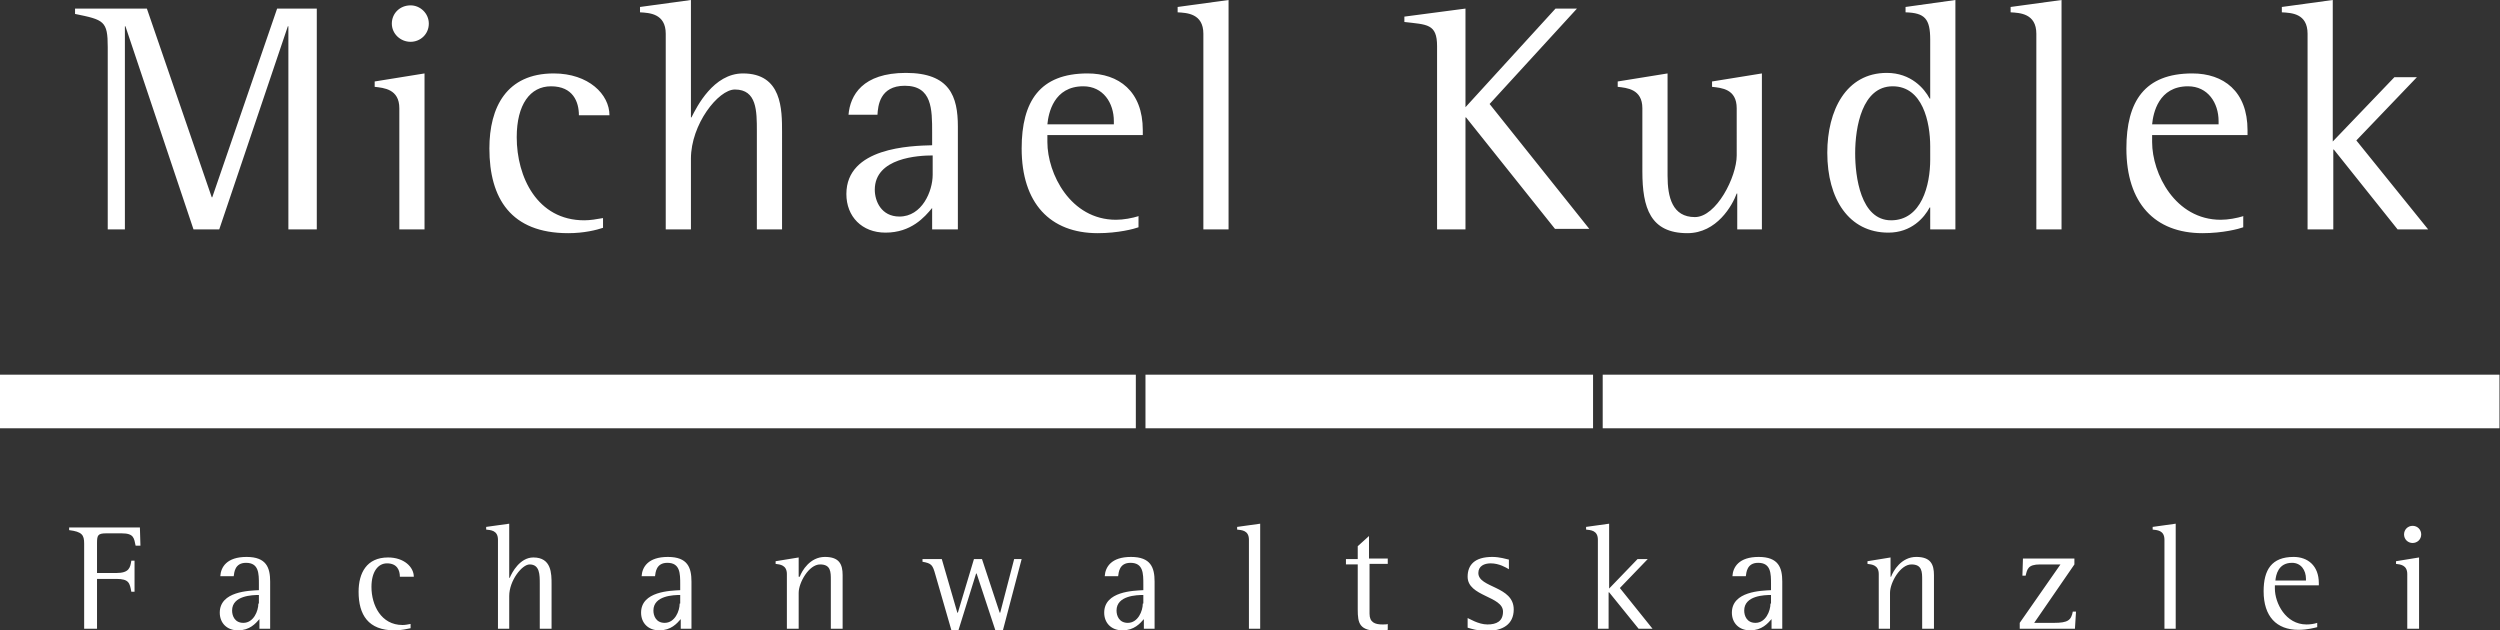
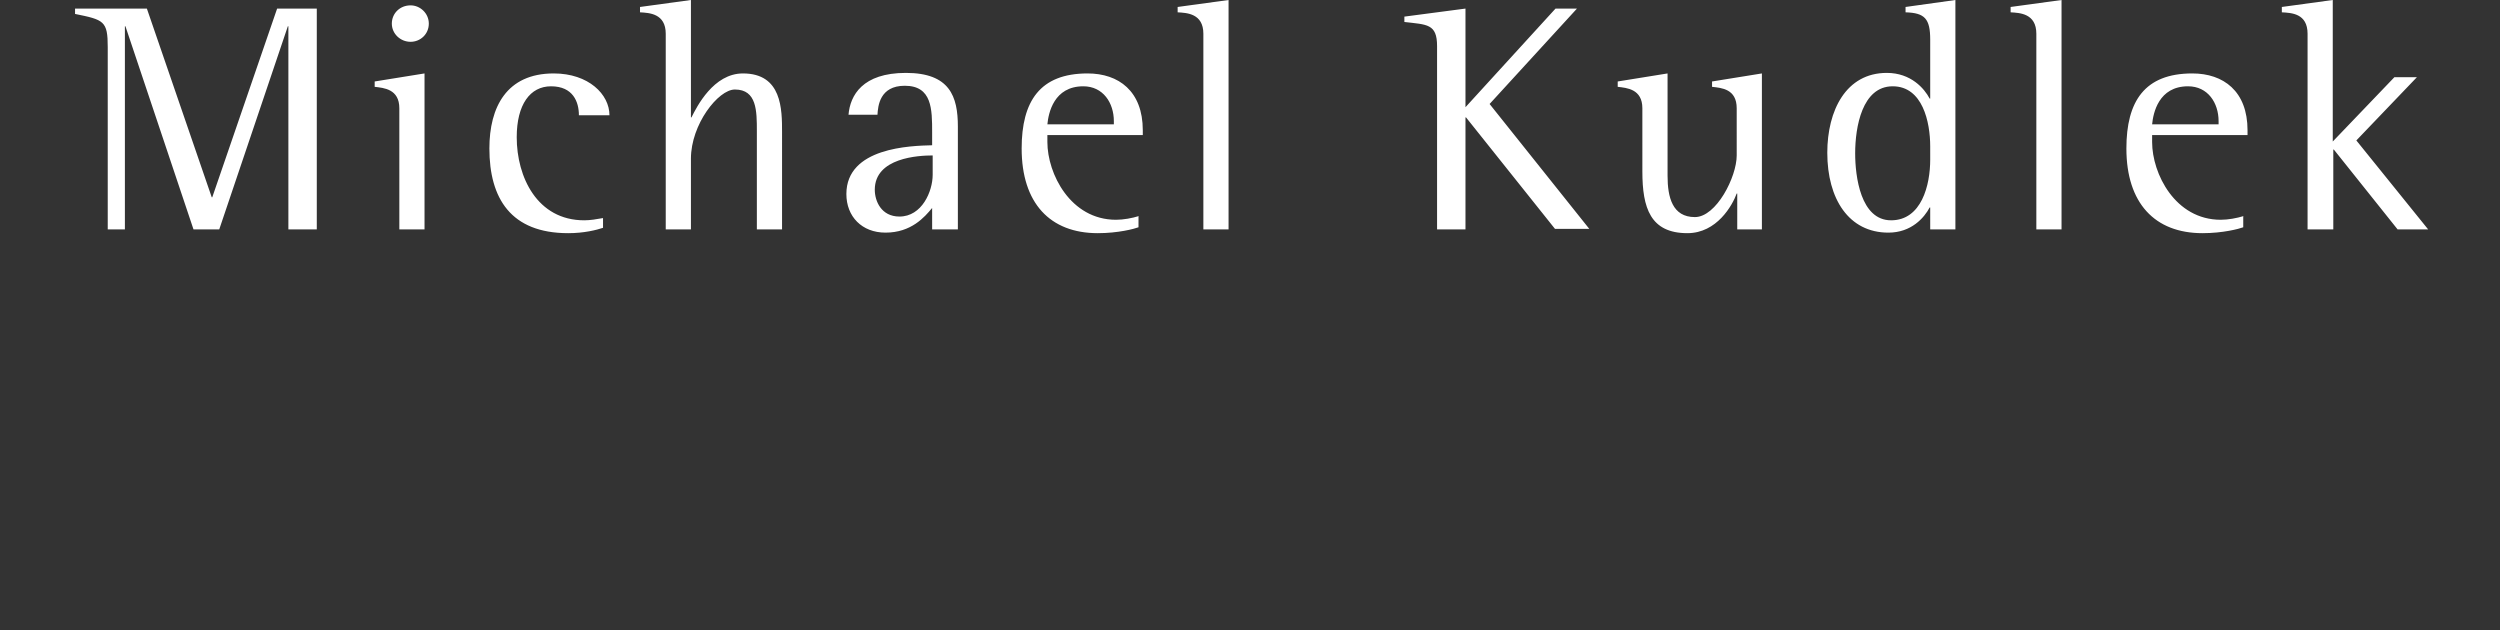
<svg xmlns="http://www.w3.org/2000/svg" version="1.1" id="Ebene_1" x="0px" y="0px" viewBox="0 0 466.4 117.6" style="enable-background:new 0 0 466.4 117.6;" xml:space="preserve">
  <rect x="0" y="0" width="466.4" height="117.6" fill="#333333" stroke="none" />
  <style type="text/css">
	.st0{fill:#FFFFFF;}
</style>
  <g>
    <path class="st0" d="M430.6,42.8h4.7V27.9h0.1l11.9,14.9h5.7l-13.4-16.6l11.3-11.8h-4.2l-11.5,12V0l-9.5,1.3v1   c1.8,0.1,4.8,0.2,4.8,4V42.8z M414,23.2h-12.5c0.2-2.1,1.2-7.1,6.7-7.1c3.7,0,5.7,3.1,5.7,6.5V23.2z M418.6,40.3   c-1.3,0.4-2.9,0.7-4.3,0.7c-8.5,0-12.8-8.6-12.8-14.5v-1.3h17.8v-0.9c0-7.3-4.5-10.6-10.3-10.6c-8.9,0-12.3,5.2-12.3,14   c0,10.2,5.3,15.8,14.2,15.8c3.8,0,6.8-0.8,7.6-1.1V40.3z M379.9,42.8h4.7V0l-9.5,1.3v1c1.7,0.1,4.8,0.2,4.8,4V42.8z M360.1,29.8   c0,4.7-1.6,11.3-7.3,11.3c-5.7,0-6.7-8.2-6.7-12.5c0-4.9,1.3-12.5,7-12.5c5.6,0,7,6.7,7,11.2V29.8z M360.1,42.8h4.7V0l-9.3,1.3v1   c3.6,0.1,4.6,1.2,4.6,5.1v11H360c-1-1.9-3.5-4.8-8-4.8c-7.6,0-11.1,7-11.1,14.9c0,8.6,4,14.9,11.4,14.9c4.3,0,6.7-2.8,7.7-4.7h0.1   V42.8z M324,42.8h4.7V13.7l-9.3,1.5v1c1.8,0.2,4.6,0.4,4.6,4V29c0,4-3.8,11.5-7.8,11.5c-4.2,0-5.1-3.7-5.1-7.7V13.7l-9.3,1.5v1   c1.7,0.2,4.6,0.4,4.6,4V32c0,6.8,1.5,11.5,8.4,11.5c5.5,0,8.4-5.2,9.2-7.4h0.1V42.8z M268.1,42.8h5.3V21.9h0.1l16.6,20.8h6.4   l-18.6-23.3l16.3-17.8h-4L273.4,20V1.6L262,3.1v1c4.2,0.5,6.1,0.3,6.1,4.5V42.8z M224.5,42.8h4.7V0l-9.5,1.3v1   c1.7,0.1,4.8,0.2,4.8,4V42.8z M207.9,23.2h-12.5c0.2-2.1,1.2-7.1,6.7-7.1c3.7,0,5.7,3.1,5.7,6.5V23.2z M212.5,40.3   c-1.3,0.4-2.9,0.7-4.3,0.7c-8.5,0-12.8-8.6-12.8-14.5v-1.3h17.8v-0.9c0-7.3-4.5-10.6-10.3-10.6c-8.9,0-12.3,5.2-12.3,14   c0,10.2,5.3,15.8,14.2,15.8c3.8,0,6.8-0.8,7.6-1.1V40.3z M174,32.6c0,3.1-2,7.8-6.2,7.8c-3.4,0-4.6-2.9-4.6-5c0-6,8.2-6.4,10.8-6.4   V32.6z M174,42.8h4.7V23.6c0-5.6-1.5-10-9.7-10c-8.1,0-10.4,4.2-10.7,7.8h5.4c0.1-1.6,0.4-5.4,5.1-5.4c5.1,0,5.1,4.4,5.1,8.7v2.4   c-4,0.1-16,0.4-16,9.1c0,4.2,2.9,7.2,7.3,7.2c4.8,0,7.3-2.9,8.7-4.6V42.8z M124.2,42.8h4.7V29.6c0-6.4,5.1-12.9,8.2-12.9   c4.1,0,4.1,4,4.1,7.8v18.3h4.7V24.7c0-4.3,0-11-7.3-11c-5.5,0-8.6,6.2-9.6,8.2h-0.1V0l-9.5,1.3v1c1.7,0.1,4.8,0.2,4.8,4V42.8z    M112.4,40.7c-1.1,0.2-2.3,0.4-3.4,0.4c-8.8,0-12.6-8.1-12.6-15.5c0-6.1,2.5-9.5,6.4-9.5c4.1,0,5.2,2.9,5.2,5.4h5.7   c0-3.9-3.9-7.8-10.4-7.8c-8.8,0-12,6.3-12,14c0,9.3,4,15.8,14.7,15.8c3,0,5.3-0.6,6.5-1V40.7z M76.6,7.8c1.8,0,3.4-1.4,3.4-3.4   C80,2.5,78.4,1,76.6,1c-2,0-3.5,1.5-3.5,3.4C73.1,6.3,74.7,7.8,76.6,7.8 M74.5,42.8h4.7V13.7l-9.3,1.5v1c1.7,0.2,4.6,0.4,4.6,4   V42.8z M20.1,42.8h3.2V4.9h0.1l12.7,37.9h4.8L53.7,4.9h0.1v37.9h5.3V1.6h-7.4L39.6,36.8h-0.1L27.4,1.6H14v1   c5.4,1.1,6.1,1.3,6.1,6.2V42.8z" />
  </g>
-   <rect x="213.7" y="69.9" class="st0" width="83.5" height="10" />
-   <rect y="69.9" class="st0" width="211.9" height="10" />
  <g>
-     <path class="st0" d="M450.1,101.3c0.8,0,1.6-0.6,1.6-1.6c0-0.9-0.7-1.6-1.6-1.6c-0.9,0-1.6,0.7-1.6,1.6   C448.5,100.6,449.2,101.3,450.1,101.3 M449.1,117.3h2.2V104l-4.3,0.7v0.5c0.8,0.1,2.1,0.2,2.1,1.9V117.3z M430.2,108.3h-5.7   c0.1-1,0.5-3.3,3.1-3.3c1.7,0,2.6,1.4,2.6,3V108.3z M432.3,116.2c-0.6,0.2-1.3,0.3-2,0.3c-3.9,0-5.9-4-5.9-6.7v-0.6h8.2v-0.4   c0-3.3-2.1-4.9-4.7-4.9c-4.1,0-5.6,2.4-5.6,6.4c0,4.7,2.4,7.2,6.5,7.2c1.7,0,3.1-0.4,3.5-0.5V116.2z M403.7,117.3h2.2V97.7   l-4.3,0.6v0.5c0.8,0.1,2.2,0.1,2.2,1.9V117.3z M376.7,117.3h10.4l0.2-3.2h-0.6c-0.3,1.6-0.9,2.1-3.5,2.1h-3.7l7.5-10.9v-1.1h-9.6   l-0.1,3.2h0.6c0.3-1.2,0.4-2.1,2.7-2.1h3.8l-7.6,10.9V117.3z M350.4,117.3h2.2v-6.7c0-1.9,1.9-5.3,4-5.3c2,0,2,1.4,2,2.9v9.1h2.2   v-10c0-2-0.6-3.4-3.3-3.4c-2.8,0-4.3,2.6-4.7,3.7h-0.1V104l-4.3,0.7v0.5c0.8,0.1,2.1,0.2,2.1,1.9V117.3z M330.3,112.6   c0,1.4-0.9,3.6-2.8,3.6c-1.6,0-2.1-1.3-2.1-2.3c0-2.8,3.8-2.9,5-2.9V112.6z M330.3,117.3h2.2v-8.8c0-2.6-0.7-4.6-4.4-4.6   c-3.7,0-4.8,1.9-4.9,3.6h2.5c0.1-0.7,0.2-2.5,2.3-2.5c2.4,0,2.4,2,2.4,4v1.1c-1.8,0.1-7.3,0.2-7.3,4.2c0,1.9,1.3,3.3,3.4,3.3   c2.2,0,3.3-1.3,4-2.1V117.3z M297.9,117.3h2.2v-6.8h0.1l5.5,6.8h2.6l-6.1-7.6l5.2-5.4h-1.9l-5.3,5.5V97.7l-4.3,0.6v0.5   c0.8,0.1,2.2,0.1,2.2,1.9V117.3z M281.5,104.4c-0.5-0.1-1.7-0.5-3.1-0.5c-3.3,0-4.6,1.5-4.6,3.7c0,3.7,6.6,3.6,6.6,6.5   c0,1.8-1.2,2.4-2.9,2.4c-1.7,0-3.4-1.1-3.7-1.2v1.8c0.7,0.2,1.8,0.6,3.6,0.6c2.9,0,5-1.2,5-4c0-4.4-6.6-4-6.6-6.8   c0-1.3,1.1-1.8,2.3-1.8c1.6,0,2.9,0.8,3.4,1.1V104.4z M259,116.4c-0.3,0.1-0.7,0.1-1.1,0.1c-1.4,0-2.4-0.4-2.4-2v-9.3h3.4v-1h-3.5   V100l-2.1,1.9v2.4h-2.2v1h2.2v8.4c0,2.6,0.3,4,4,4c0.5,0,1.1-0.1,1.6-0.2V116.4z M232.9,117.3h2.2V97.7l-4.3,0.6v0.5   c0.8,0.1,2.2,0.1,2.2,1.9V117.3z M213.2,112.6c0,1.4-0.9,3.6-2.8,3.6c-1.6,0-2.1-1.3-2.1-2.3c0-2.8,3.8-2.9,5-2.9V112.6z    M213.2,117.3h2.2v-8.8c0-2.6-0.7-4.6-4.4-4.6c-3.7,0-4.8,1.9-4.9,3.6h2.5c0.1-0.7,0.2-2.5,2.3-2.5c2.4,0,2.4,2,2.4,4v1.1   c-1.8,0.1-7.3,0.2-7.3,4.2c0,1.9,1.3,3.3,3.4,3.3c2.2,0,3.3-1.3,4-2.1V117.3z M177.5,117.6h1.3l3.3-10.6h0.1l3.5,10.6h1.4l3.5-13.3   h-1.4l-2.6,10h-0.1l-3.3-10h-1.5l-3,10h-0.1l-2.9-10h-3.6v0.5c1.7,0.3,1.9,0.6,2.4,2.4L177.5,117.6z M146.8,117.3h2.2v-6.7   c0-1.9,1.9-5.3,4-5.3c2,0,2,1.4,2,2.9v9.1h2.2v-10c0-2-0.6-3.4-3.3-3.4c-2.8,0-4.3,2.6-4.7,3.7H149V104l-4.3,0.7v0.5   c0.8,0.1,2.1,0.2,2.1,1.9V117.3z M126.8,112.6c0,1.4-0.9,3.6-2.8,3.6c-1.6,0-2.1-1.3-2.1-2.3c0-2.8,3.8-2.9,5-2.9V112.6z    M126.8,117.3h2.2v-8.8c0-2.6-0.7-4.6-4.4-4.6c-3.7,0-4.8,1.9-4.9,3.6h2.5c0.1-0.7,0.2-2.5,2.3-2.5c2.4,0,2.4,2,2.4,4v1.1   c-1.8,0.1-7.3,0.2-7.3,4.2c0,1.9,1.3,3.3,3.4,3.3c2.2,0,3.3-1.3,4-2.1V117.3z M92.9,117.3H95v-6.1c0-2.9,2.4-5.9,3.8-5.9   c1.9,0,1.9,1.9,1.9,3.6v8.4h2.2V109c0-2,0-5-3.4-5c-2.5,0-4,2.8-4.4,3.8H95V97.7l-4.3,0.6v0.5c0.8,0.1,2.2,0.1,2.2,1.9V117.3z    M76.6,116.4c-0.5,0.1-1,0.2-1.5,0.2c-4,0-5.8-3.7-5.8-7.1c0-2.8,1.2-4.4,2.9-4.4c1.9,0,2.4,1.3,2.4,2.5h2.6c0-1.8-1.8-3.6-4.8-3.6   c-4,0-5.5,2.9-5.5,6.4c0,4.3,1.8,7.2,6.7,7.2c1.4,0,2.4-0.3,3-0.4V116.4z M48.2,112.6c0,1.4-0.9,3.6-2.8,3.6   c-1.6,0-2.1-1.3-2.1-2.3c0-2.8,3.8-2.9,5-2.9V112.6z M48.2,117.3h2.2v-8.8c0-2.6-0.7-4.6-4.4-4.6c-3.7,0-4.8,1.9-4.9,3.6h2.5   c0.1-0.7,0.2-2.5,2.3-2.5c2.4,0,2.4,2,2.4,4v1.1c-1.8,0.1-7.3,0.2-7.3,4.2c0,1.9,1.3,3.3,3.4,3.3c2.2,0,3.3-1.3,4-2.1V117.3z    M15.7,117.3h2.4V108h3.6c2.4,0,2.5,0.8,2.8,2.4h0.6v-5.8h-0.6c-0.2,1.3-0.4,2.3-2.8,2.3h-3.6v-5.5c0-1.5,0.1-1.9,1.7-1.9h2.9   c2.3,0,2.3,0.9,2.6,2.3h0.9l-0.1-3.4H12.9v0.5c2.4,0.3,2.8,0.9,2.8,2.5V117.3z" />
-   </g>
-   <rect x="299" y="69.9" class="st0" width="167.3" height="10" />
+     </g>
</svg>